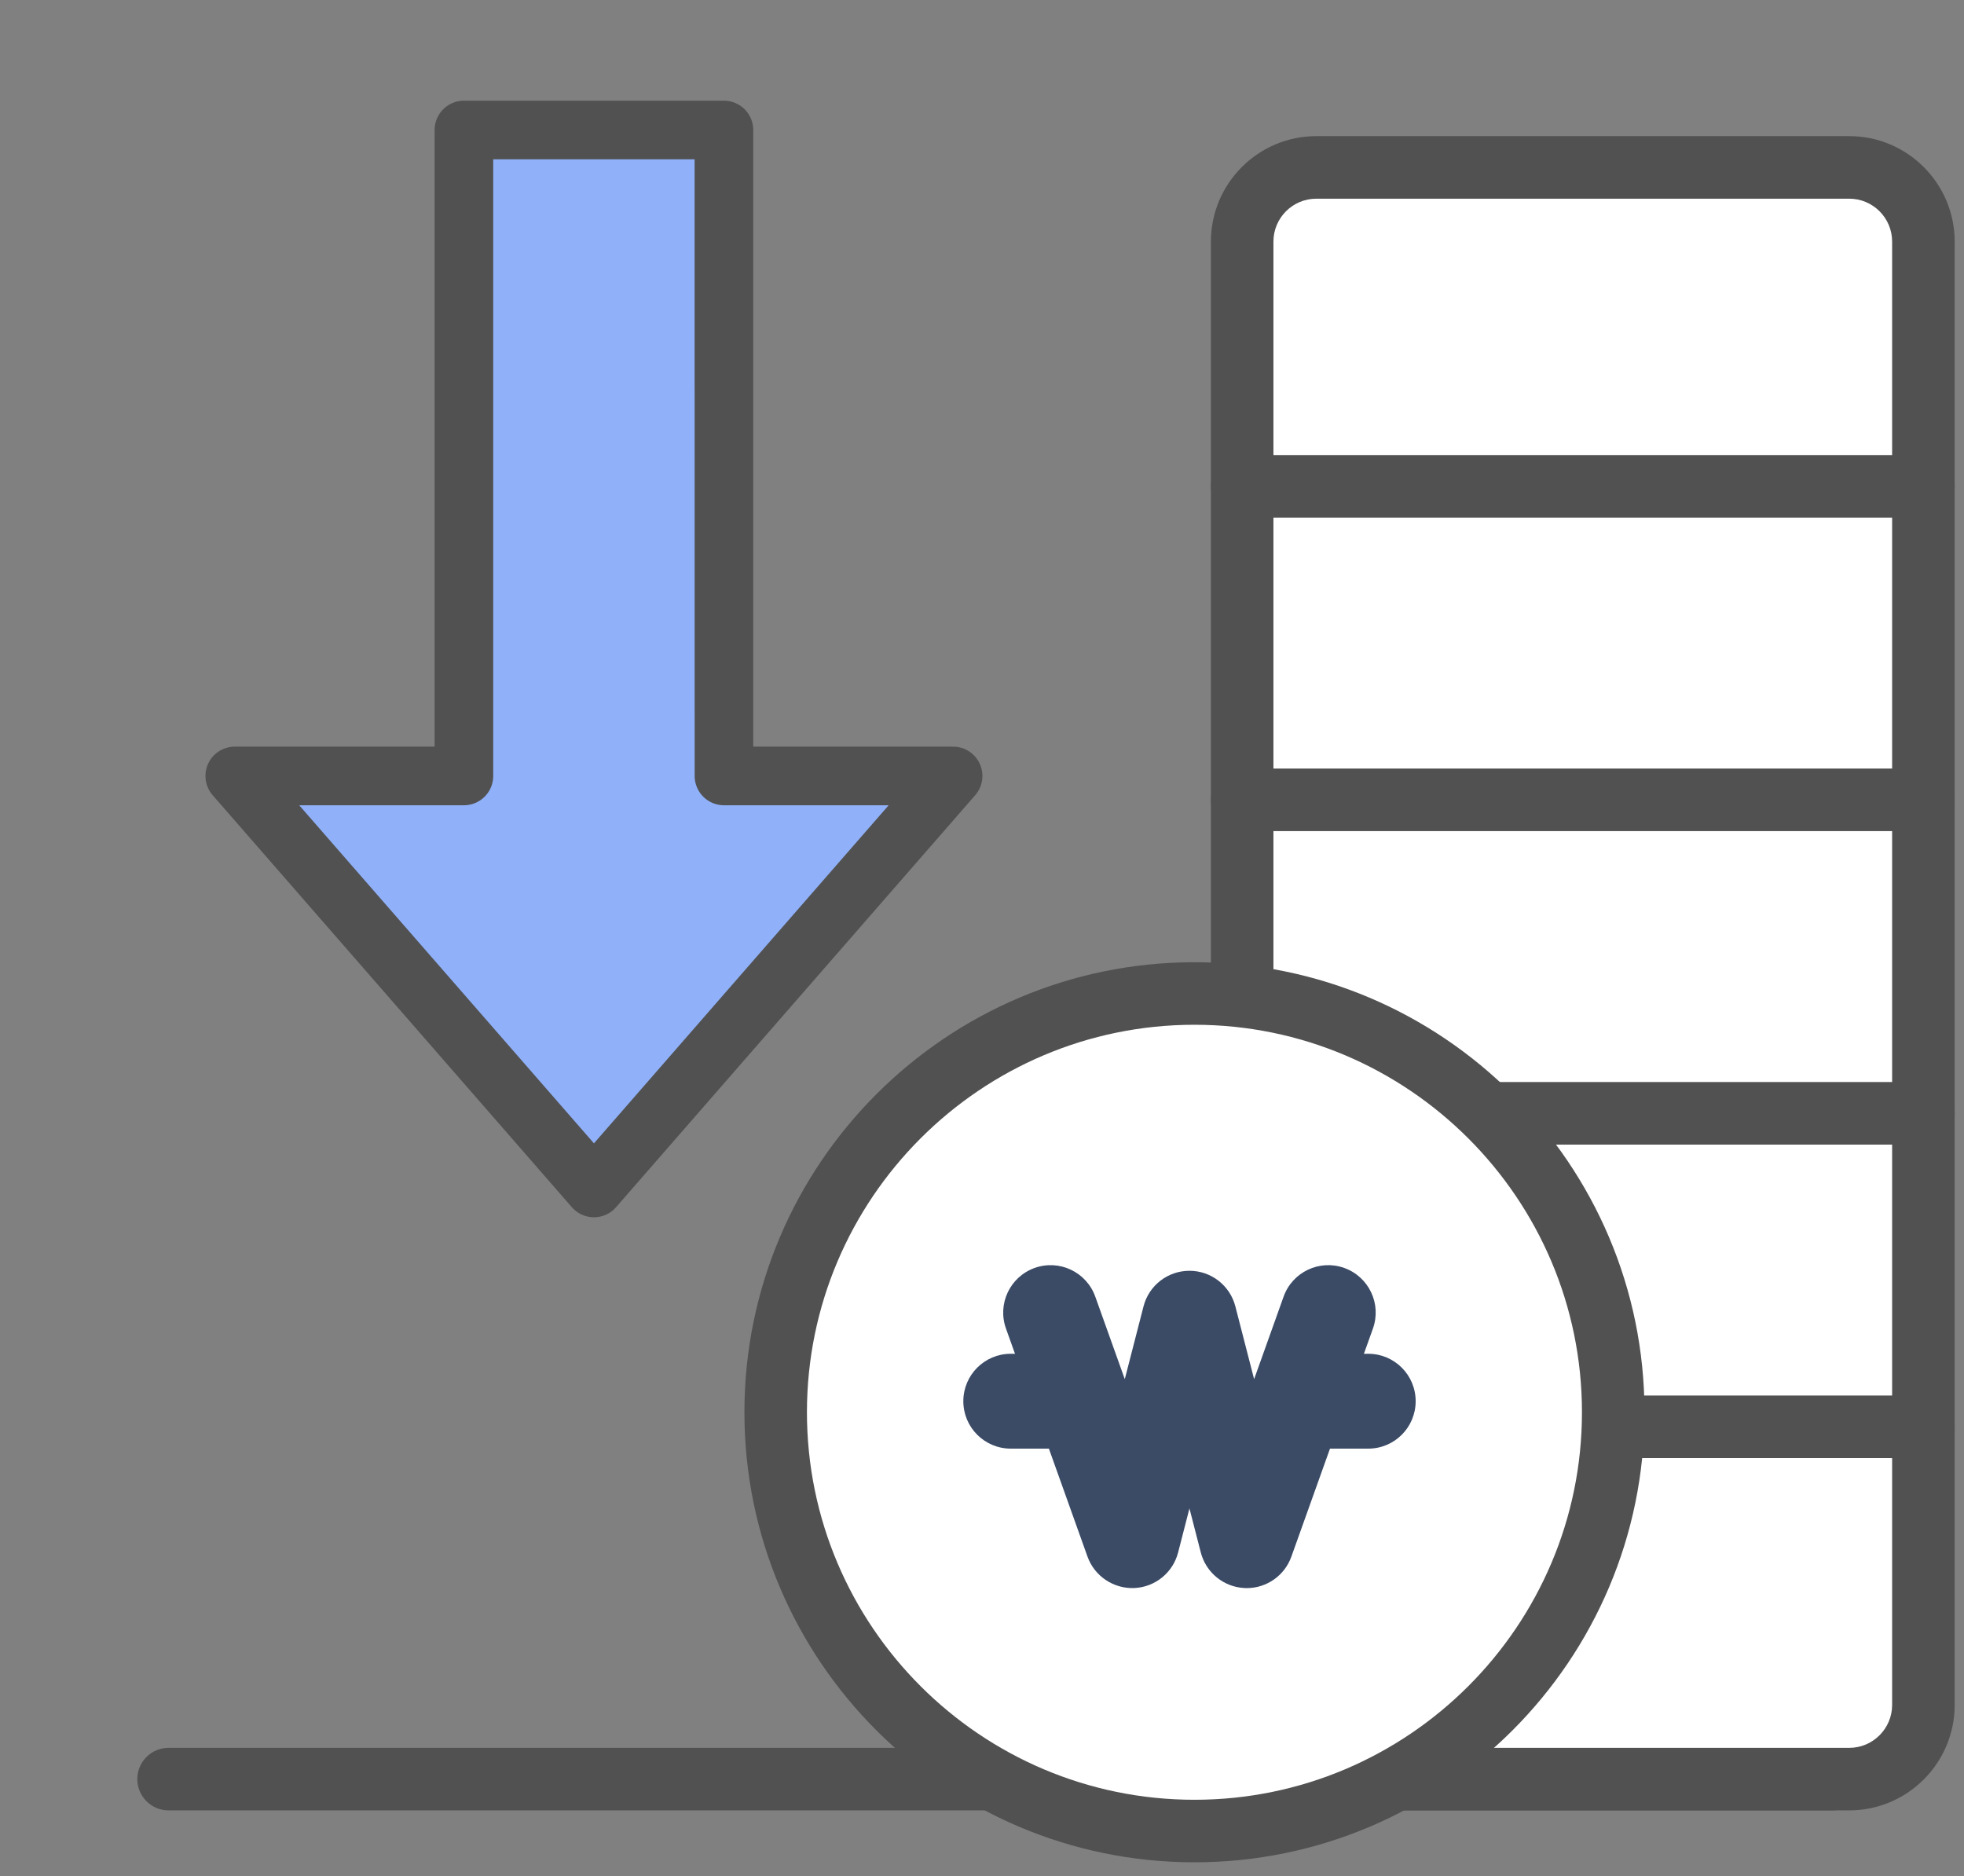
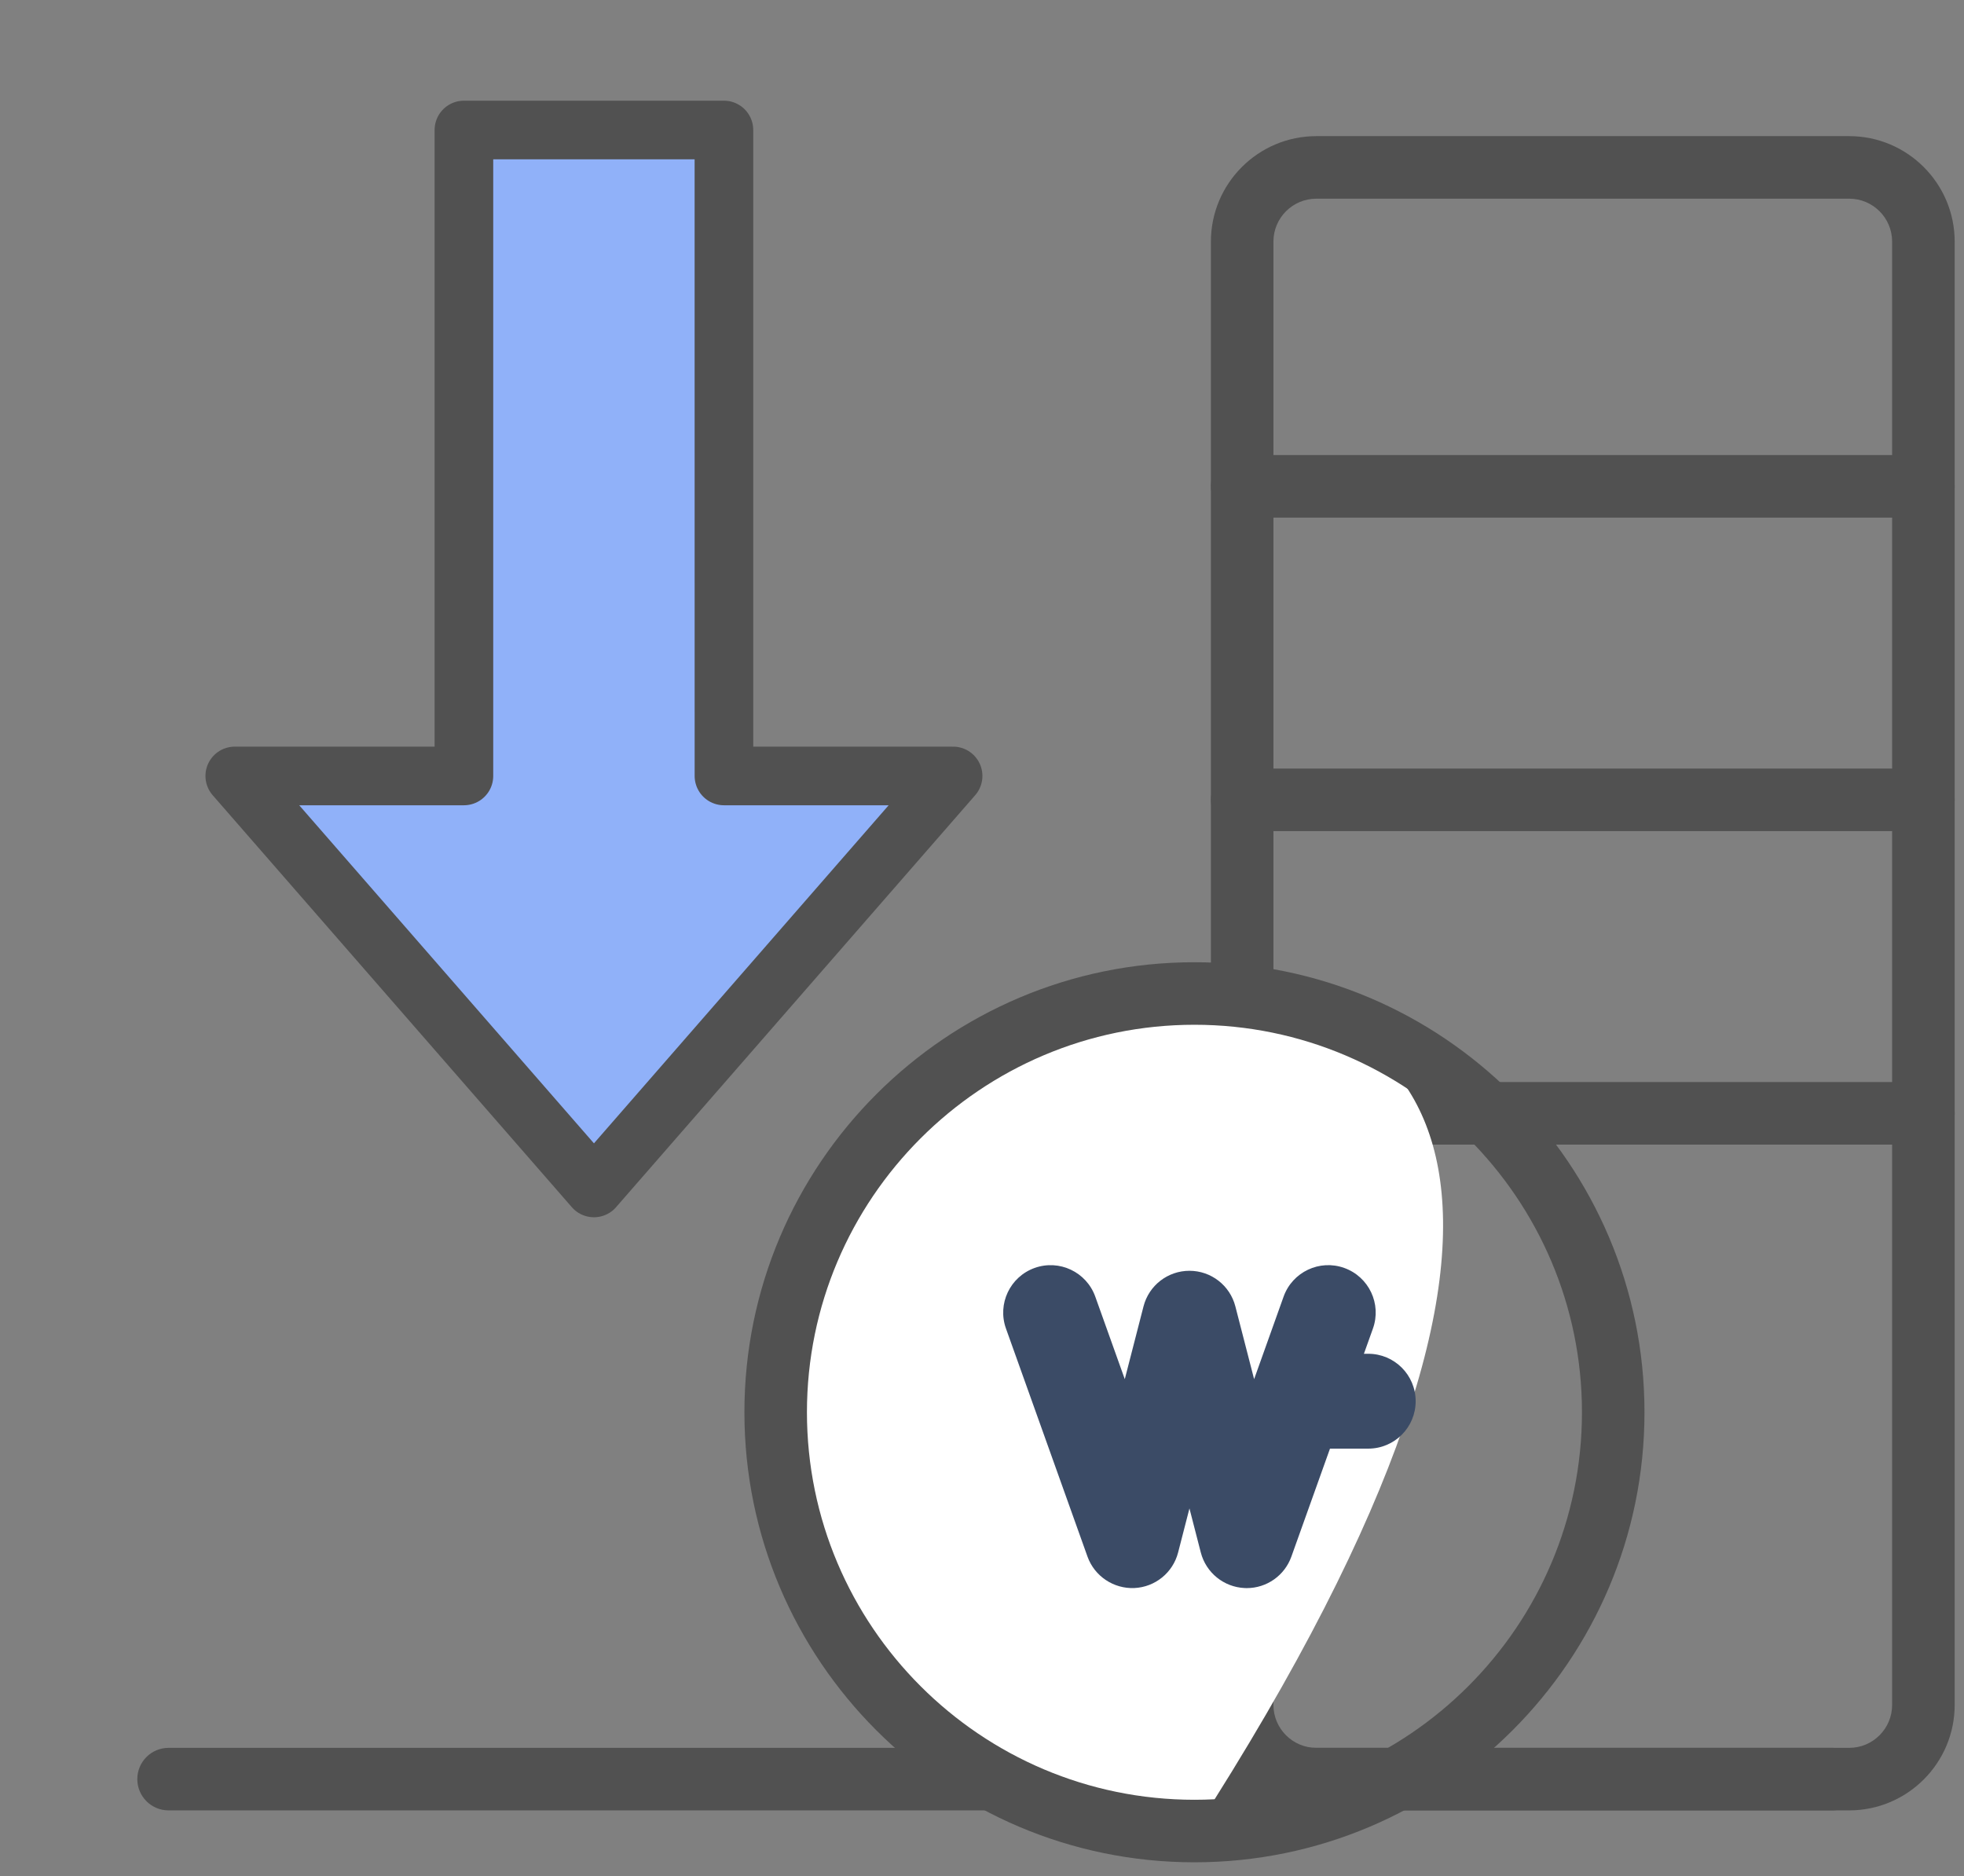
<svg xmlns="http://www.w3.org/2000/svg" width="67" height="64" viewBox="0 0 67 64" fill="none">
  <rect x="0" y="0" width="67" height="64" fill="#808080" stroke="none" />
  <path d="M62.512 61.76H5.75C5.161 61.76 4.684 61.282 4.684 60.693C4.684 60.104 5.161 59.627 5.75 59.627H62.512C63.101 59.627 63.579 60.104 63.579 60.693C63.579 61.282 63.101 61.76 62.512 61.76Z" fill="#515151" />
-   <path d="M63.084 60.693H44.906C43.508 60.693 42.375 59.56 42.375 58.163V8.242C42.375 6.844 43.508 5.711 44.906 5.711H63.084C64.482 5.711 65.615 6.844 65.615 8.242V58.163C65.615 59.56 64.482 60.693 63.084 60.693Z" fill="white" />
  <path d="M63.084 61.76H44.906C42.922 61.76 41.309 60.146 41.309 58.163V8.242C41.309 6.258 42.922 4.644 44.906 4.644H63.084C65.068 4.644 66.682 6.258 66.682 8.242V58.163C66.682 60.146 65.068 61.76 63.084 61.76ZM44.906 6.778C44.098 6.778 43.442 7.434 43.442 8.242V58.163C43.442 58.97 44.098 59.627 44.906 59.627H63.084C63.892 59.627 64.548 58.97 64.548 58.163V8.242C64.548 7.434 63.892 6.778 63.084 6.778H44.906Z" fill="#515151" />
  <path d="M65.615 17.657H42.375C41.786 17.657 41.309 17.18 41.309 16.59C41.309 16.001 41.786 15.524 42.375 15.524H65.615C66.204 15.524 66.682 16.001 66.682 16.59C66.682 17.18 66.204 17.657 65.615 17.657Z" fill="#515151" />
  <path d="M65.615 28.352H42.375C41.786 28.352 41.309 27.875 41.309 27.285C41.309 26.696 41.786 26.219 42.375 26.219H65.615C66.204 26.219 66.682 26.696 66.682 27.285C66.682 27.875 66.204 28.352 65.615 28.352Z" fill="#515151" />
  <path d="M65.615 39.047H42.375C41.786 39.047 41.309 38.569 41.309 37.98C41.309 37.391 41.786 36.913 42.375 36.913H65.615C66.204 36.913 66.682 37.391 66.682 37.98C66.682 38.569 66.204 39.047 65.615 39.047Z" fill="#515151" />
-   <path d="M65.615 49.741H42.375C41.786 49.741 41.309 49.264 41.309 48.674C41.309 48.085 41.786 47.608 42.375 47.608H65.615C66.204 47.608 66.682 48.085 66.682 48.674C66.682 49.264 66.204 49.741 65.615 49.741Z" fill="#515151" />
-   <path d="M40.747 62.464C48.637 62.464 55.033 56.068 55.033 48.178C55.033 40.289 48.637 33.893 40.747 33.893C32.857 33.893 26.461 40.289 26.461 48.178C26.461 56.068 32.857 62.464 40.747 62.464Z" fill="white" />
+   <path d="M40.747 62.464C55.033 40.289 48.637 33.893 40.747 33.893C32.857 33.893 26.461 40.289 26.461 48.178C26.461 56.068 32.857 62.464 40.747 62.464Z" fill="white" />
  <path d="M40.747 63.531C32.282 63.531 25.395 56.644 25.395 48.179C25.395 39.713 32.282 32.826 40.747 32.826C49.213 32.826 56.1 39.713 56.1 48.179C56.1 56.644 49.213 63.531 40.747 63.531ZM40.747 34.959C33.458 34.959 27.528 40.889 27.528 48.179C27.528 55.468 33.458 61.398 40.747 61.398C48.036 61.398 53.967 55.468 53.967 48.179C53.967 40.889 48.036 34.959 40.747 34.959Z" fill="#515151" />
  <path d="M42.532 54.177C42.507 54.177 42.482 54.176 42.458 54.175C41.747 54.142 41.142 53.65 40.964 52.962L40.577 51.459L40.19 52.962C40.013 53.65 39.408 54.142 38.697 54.175C37.993 54.205 37.339 53.773 37.099 53.103L34.318 45.323C34.017 44.482 34.455 43.556 35.296 43.255C36.138 42.954 37.063 43.393 37.364 44.233L38.371 47.049L39.01 44.566C39.194 43.851 39.838 43.352 40.577 43.352C41.315 43.352 41.959 43.851 42.143 44.566L42.783 47.049L43.789 44.233C44.09 43.392 45.016 42.953 45.857 43.255C46.699 43.556 47.137 44.482 46.836 45.323L44.054 53.103C43.824 53.749 43.212 54.177 42.532 54.177Z" fill="#3B4B66" />
-   <path d="M36.923 49.419H34.481C33.587 49.419 32.863 48.695 32.863 47.801C32.863 46.907 33.587 46.183 34.481 46.183H36.923C37.816 46.183 38.541 46.907 38.541 47.801C38.541 48.695 37.817 49.419 36.923 49.419Z" fill="#3B4B66" />
  <path d="M46.677 49.419H44.235C43.341 49.419 42.617 48.695 42.617 47.801C42.617 46.907 43.341 46.183 44.235 46.183H46.677C47.57 46.183 48.294 46.907 48.294 47.801C48.294 48.695 47.571 49.419 46.677 49.419Z" fill="#3B4B66" />
  <path d="M8.009 26.471L20.262 40.526L32.514 26.471L24.697 26.471L24.696 4.435L20.261 4.435L15.826 4.435L15.826 26.471L8.009 26.471Z" fill="#90B1F9" stroke="#515151" stroke-width="2" stroke-linejoin="round" />
</svg>